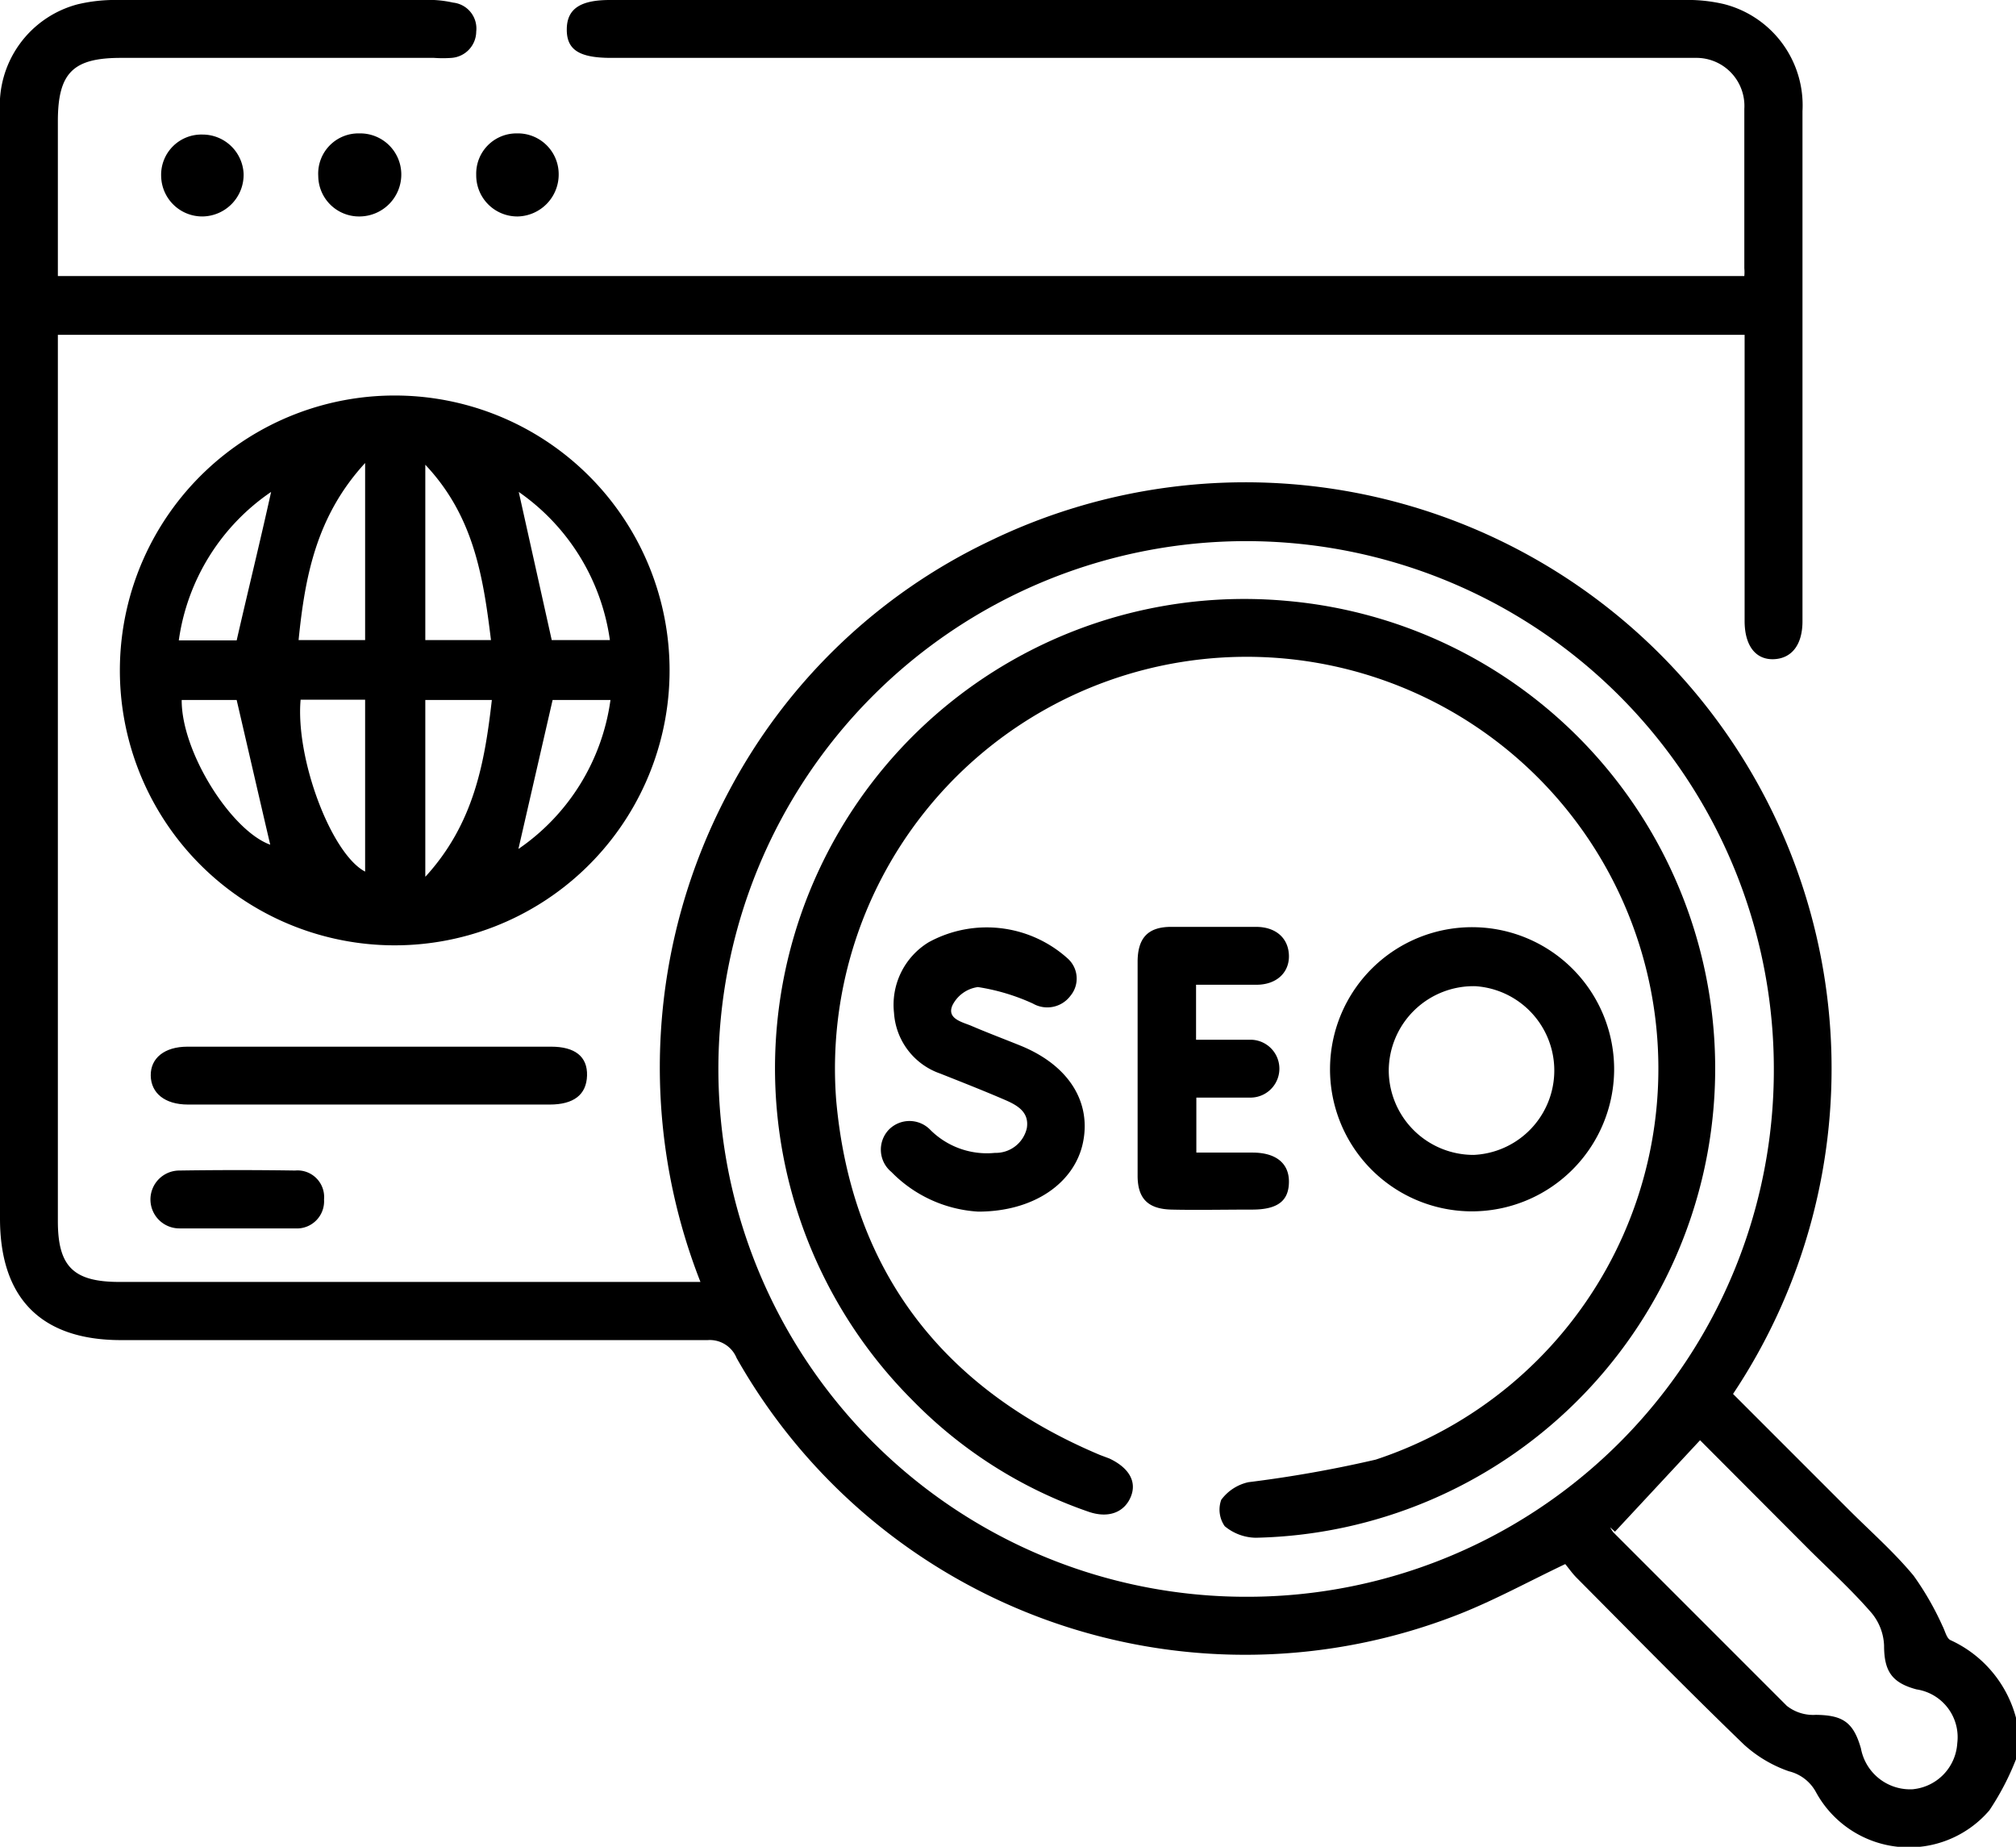
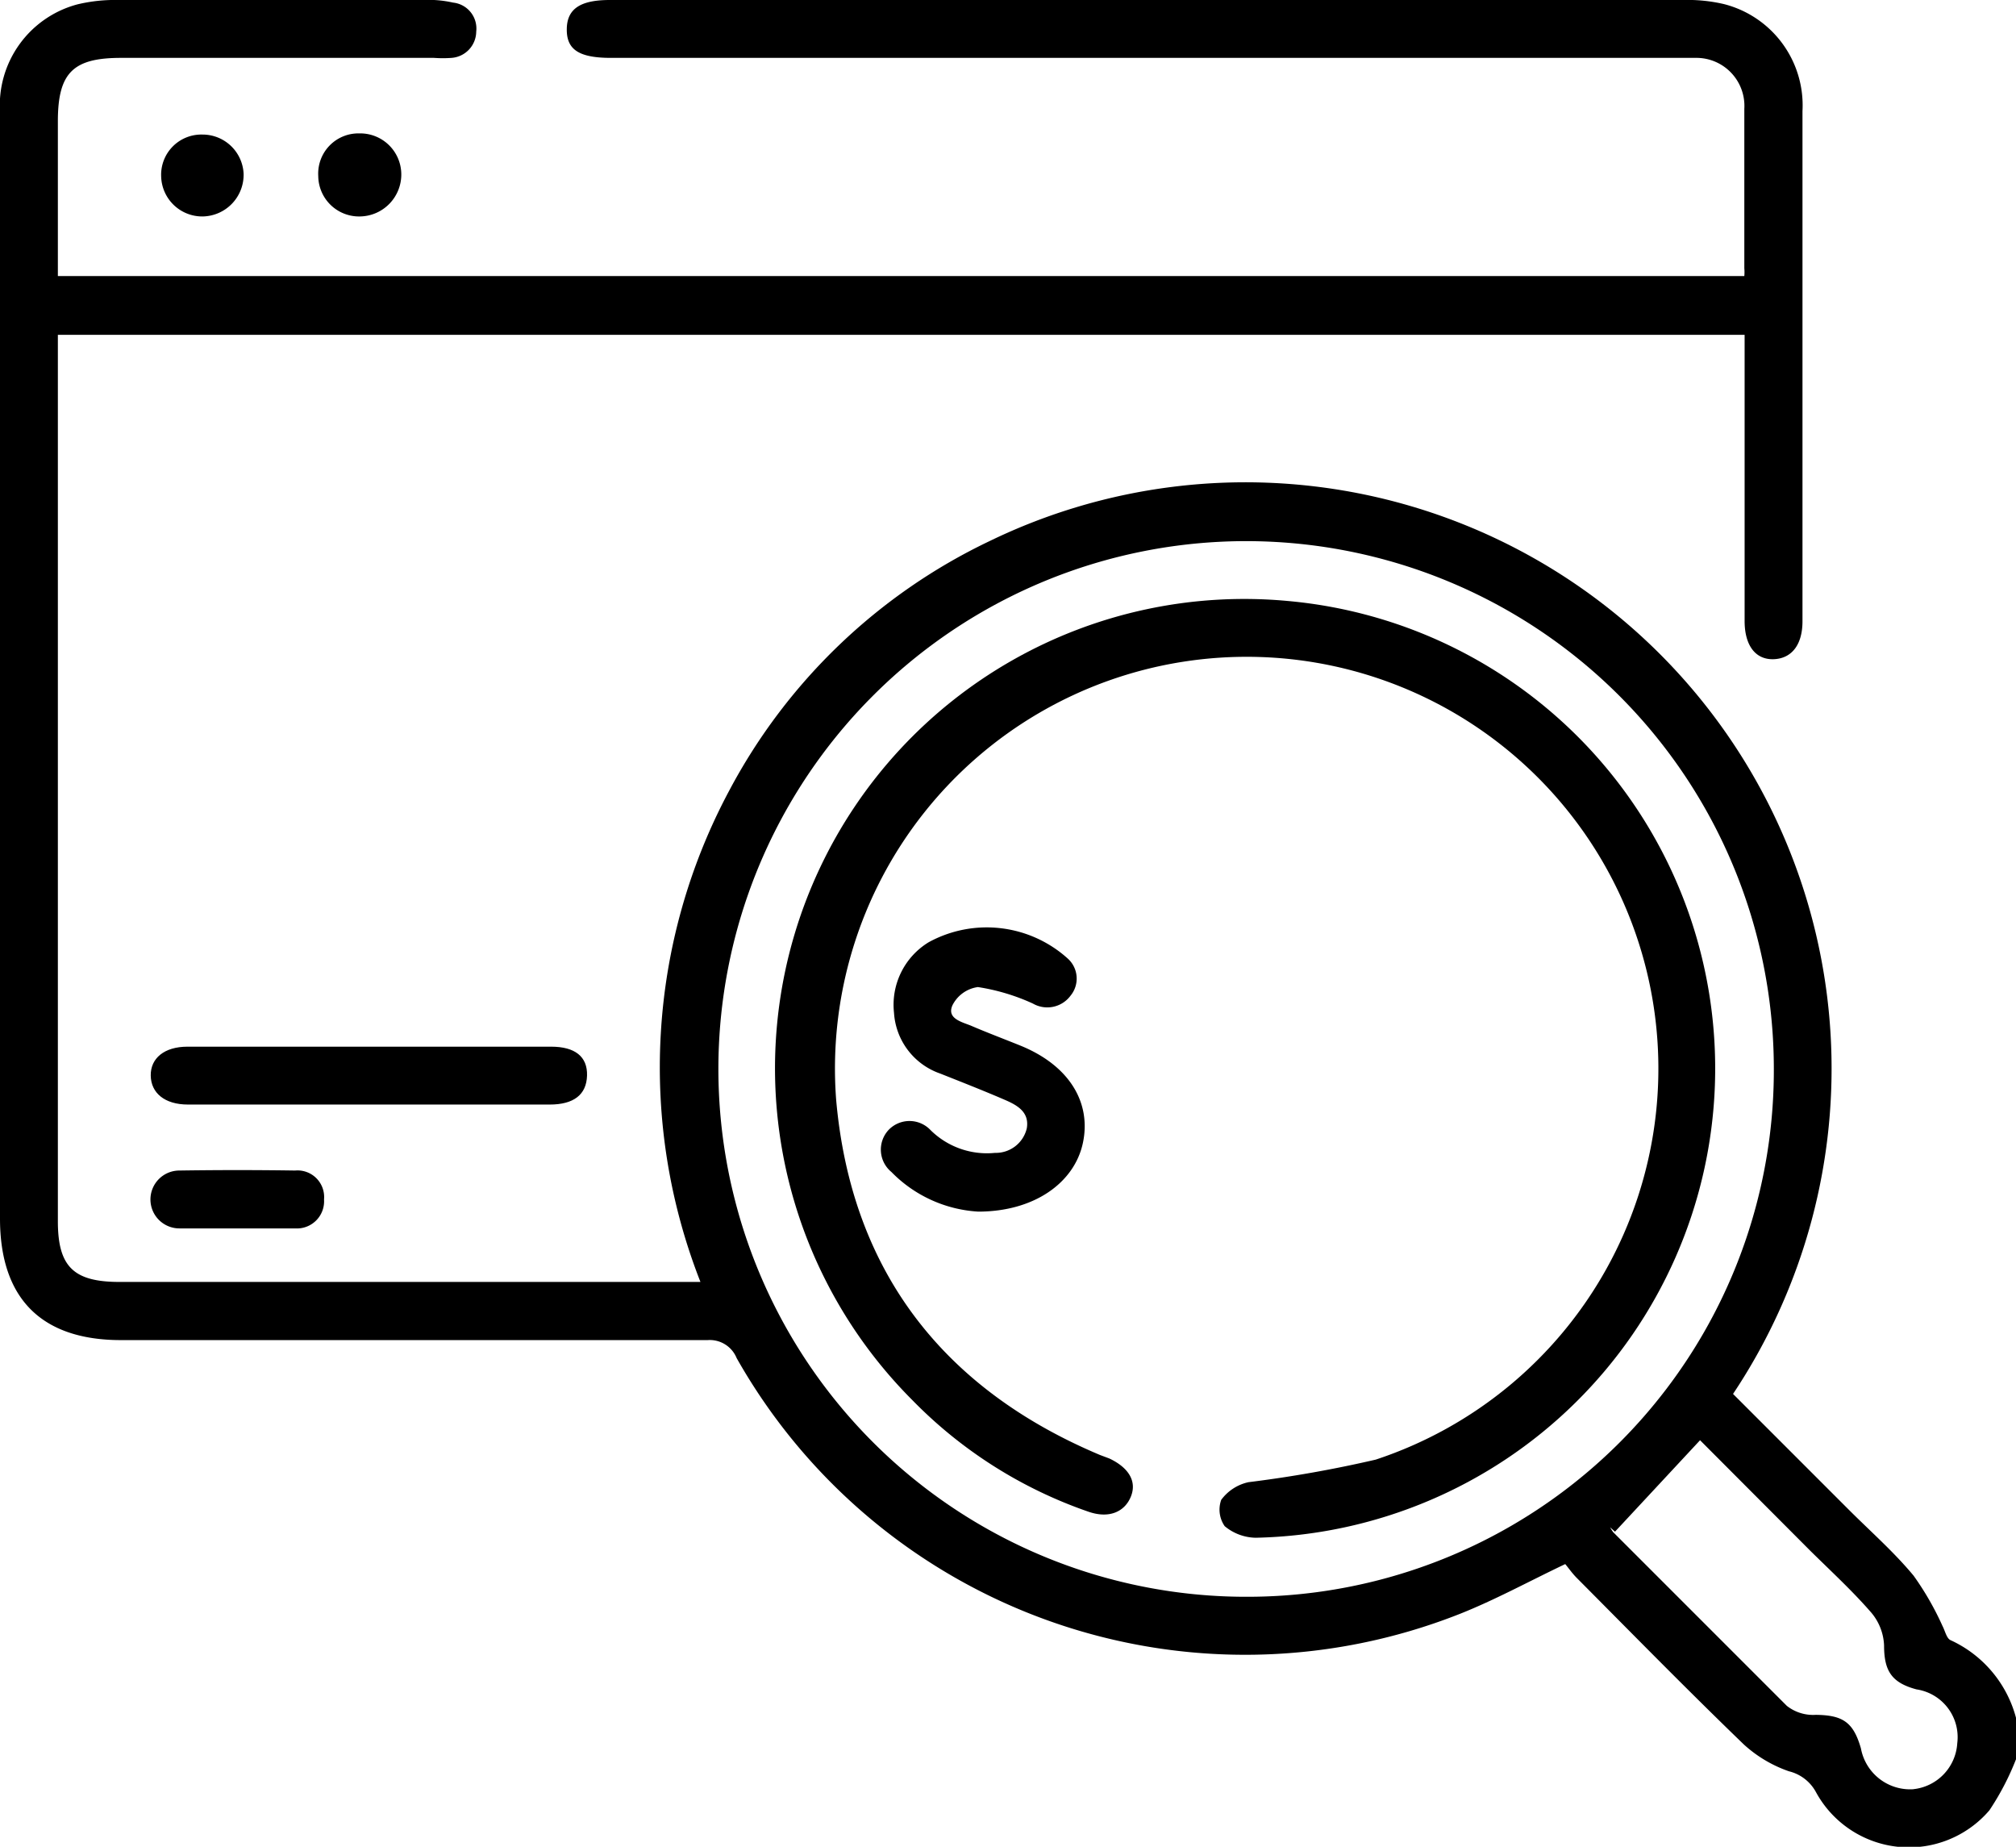
<svg xmlns="http://www.w3.org/2000/svg" viewBox="0 0 69.68 63.82">
  <g id="Camada_2" data-name="Camada 2">
    <g id="Camada_1-2" data-name="Camada 1">
      <path d="M67.42,56.68c-.14-.06-.19-.32-.28-.49a10.07,10.07,0,0,0-1-1.74c-.68-.82-1.49-1.53-2.24-2.28l-4-4a20.26,20.26,0,0,0-25.7-29.47,19.85,19.85,0,0,0-9,8.63A20.27,20.27,0,0,0,24.21,44.3H4.13C2.54,44.3,2,43.77,2,42.2Q2,27.26,2,12.32v-.75H60.3v.77c0,3,0,6.08,0,9.12,0,.85.38,1.34,1,1.32s1-.49,1-1.31q0-8.82,0-17.63A3.61,3.61,0,0,0,59.58.14,5.53,5.53,0,0,0,58.17,0H21.08c-1,0-1.48.29-1.49,1S20,2,21.12,2H57.93c.23,0,.45,0,.68,0a1.66,1.66,0,0,1,1.68,1.76c0,1.84,0,3.67,0,5.51a1.57,1.57,0,0,1,0,.27H2V4.19C2,2.51,2.53,2,4.18,2H15a4.15,4.15,0,0,0,.61,0,.92.92,0,0,0,.85-.91.9.9,0,0,0-.8-1A3.82,3.82,0,0,0,15,0H4.1A5.57,5.57,0,0,0,2.68.15,3.61,3.61,0,0,0,0,3.87V42.11c0,2.76,1.43,4.2,4.18,4.2,6.76,0,13.52,0,20.28,0a1,1,0,0,1,1,.62,20.19,20.19,0,0,0,25,8.84c1.21-.48,2.36-1.11,3.64-1.72.11.13.24.32.4.48,1.92,1.93,3.82,3.87,5.78,5.76a4.49,4.49,0,0,0,1.55.92,1.45,1.45,0,0,1,.93.71,3.66,3.66,0,0,0,6,.64,9.19,9.19,0,0,0,.93-1.79V59.4A4.11,4.11,0,0,0,67.42,56.68Zm-24.28-1.5A18.24,18.24,0,1,1,61.31,36.92,18.2,18.2,0,0,1,43.14,55.18Zm23,6.65a1.73,1.73,0,0,1-1.82-1.41c-.26-.91-.63-1.15-1.56-1.16a1.47,1.47,0,0,1-1-.31c-2-2-4-4-6-6a1.63,1.63,0,0,1-.11-.17l.17.15,2.94-3.16,3.82,3.83c.71.7,1.45,1.38,2.1,2.13a1.87,1.87,0,0,1,.44,1.13c0,.88.26,1.29,1.12,1.52a1.67,1.67,0,0,1,1.41,1.86A1.7,1.7,0,0,1,66.12,61.83Z" />
-       <path d="M13.85,13.67a9.5,9.5,0,1,0,9.29,9.74A9.5,9.5,0,0,0,13.85,13.67ZM6.28,24.19h1.9c.4,1.72.79,3.42,1.16,5C8,28.71,6.27,26,6.28,24.19Zm1.9-2.06h-2A7.45,7.45,0,0,1,9.37,17C9,18.68,8.58,20.38,8.18,22.13ZM12.62,16v6.12h-2.3C10.54,19.93,10.93,17.84,12.62,16Zm0,14.12c-1.17-.61-2.41-3.9-2.23-5.94h2.23ZM14.7,16.06c1.67,1.77,2,3.85,2.27,6.06H14.7Zm0,14.23v-6.1H17C16.75,26.39,16.37,28.47,14.71,30.29Zm6.37-8.17h-2L17.93,17A7.5,7.5,0,0,1,21.08,22.12Zm-3.15,7.21,1.18-5.14h2A7.47,7.47,0,0,1,17.93,29.33Z" />
      <path d="M19,38.17c.83,0,1.27-.34,1.29-1s-.42-1-1.24-1H6.48c-.8,0-1.28.4-1.27,1s.48,1,1.29,1H19Z" />
      <path d="M6.2,40.45a1,1,0,0,0-1,1,1,1,0,0,0,1,1c.66,0,1.31,0,2,0s1.32,0,2,0a.94.94,0,0,0,1-1,.92.92,0,0,0-1-1Q8.21,40.42,6.2,40.45Z" />
      <path d="M5.57,6.09A1.42,1.42,0,0,0,7,7.48,1.44,1.44,0,0,0,8.42,6,1.42,1.42,0,0,0,7,4.65,1.39,1.39,0,0,0,5.57,6.09Z" />
      <path d="M11,6.08a1.41,1.41,0,0,0,1.44,1.4A1.45,1.45,0,0,0,13.87,6a1.42,1.42,0,0,0-1.45-1.39A1.39,1.39,0,0,0,11,6.08Z" />
-       <path d="M17.9,7.48A1.45,1.45,0,0,0,19.31,6a1.41,1.41,0,0,0-1.45-1.39,1.39,1.39,0,0,0-1.4,1.43A1.42,1.42,0,0,0,17.9,7.48Z" />
      <path d="M44.53,20.77a16.22,16.22,0,0,0-13,27.61,15.63,15.63,0,0,0,6.09,3.86c.72.25,1.26,0,1.47-.53s-.09-1-.75-1.31l-.32-.12C32.6,48,29.42,43.92,28.9,38A14.23,14.23,0,1,1,47.55,50.44a42.58,42.58,0,0,1-4.4.78,1.59,1.59,0,0,0-.94.61,1,1,0,0,0,.12.91,1.72,1.72,0,0,0,1.07.4,16.22,16.22,0,0,0,1.13-32.37Z" />
-       <path d="M55.79,37a4.91,4.91,0,1,0-5,4.86A4.92,4.92,0,0,0,55.79,37ZM48,37a2.93,2.93,0,0,1,3-2.92,2.92,2.92,0,0,1-.06,5.83A2.93,2.93,0,0,1,48,37Z" />
      <path d="M34.39,39.84a2.77,2.77,0,0,1-2.23-.79,1,1,0,0,0-1.45,0,1,1,0,0,0,.1,1.45,4.57,4.57,0,0,0,3,1.37c1.94,0,3.33-1,3.62-2.38s-.46-2.65-2.12-3.34c-.59-.24-1.18-.46-1.76-.71-.33-.13-.83-.25-.63-.7a1.16,1.16,0,0,1,.88-.63,7.17,7.17,0,0,1,1.9.57A1,1,0,0,0,37,34.41a.93.93,0,0,0-.1-1.29,4.18,4.18,0,0,0-4.8-.56A2.53,2.53,0,0,0,30.9,35a2.38,2.38,0,0,0,1.6,2.1c.73.29,1.47.58,2.19.89.42.18.9.41.8,1A1.1,1.1,0,0,1,34.39,39.84Z" />
-       <path d="M44.55,40.83c0-.63-.45-1-1.26-1H41.35v-1.9c.66,0,1.26,0,1.87,0a1,1,0,1,0,0-2H41.34v-1.9c.74,0,1.41,0,2.09,0s1.13-.41,1.12-1-.43-1-1.14-1c-1,0-1.95,0-2.93,0-.8,0-1.15.38-1.16,1.18v7.42c0,.8.37,1.15,1.17,1.17s1.86,0,2.79,0S44.55,41.46,44.55,40.83Z" />
    </g>
  </g>
</svg>